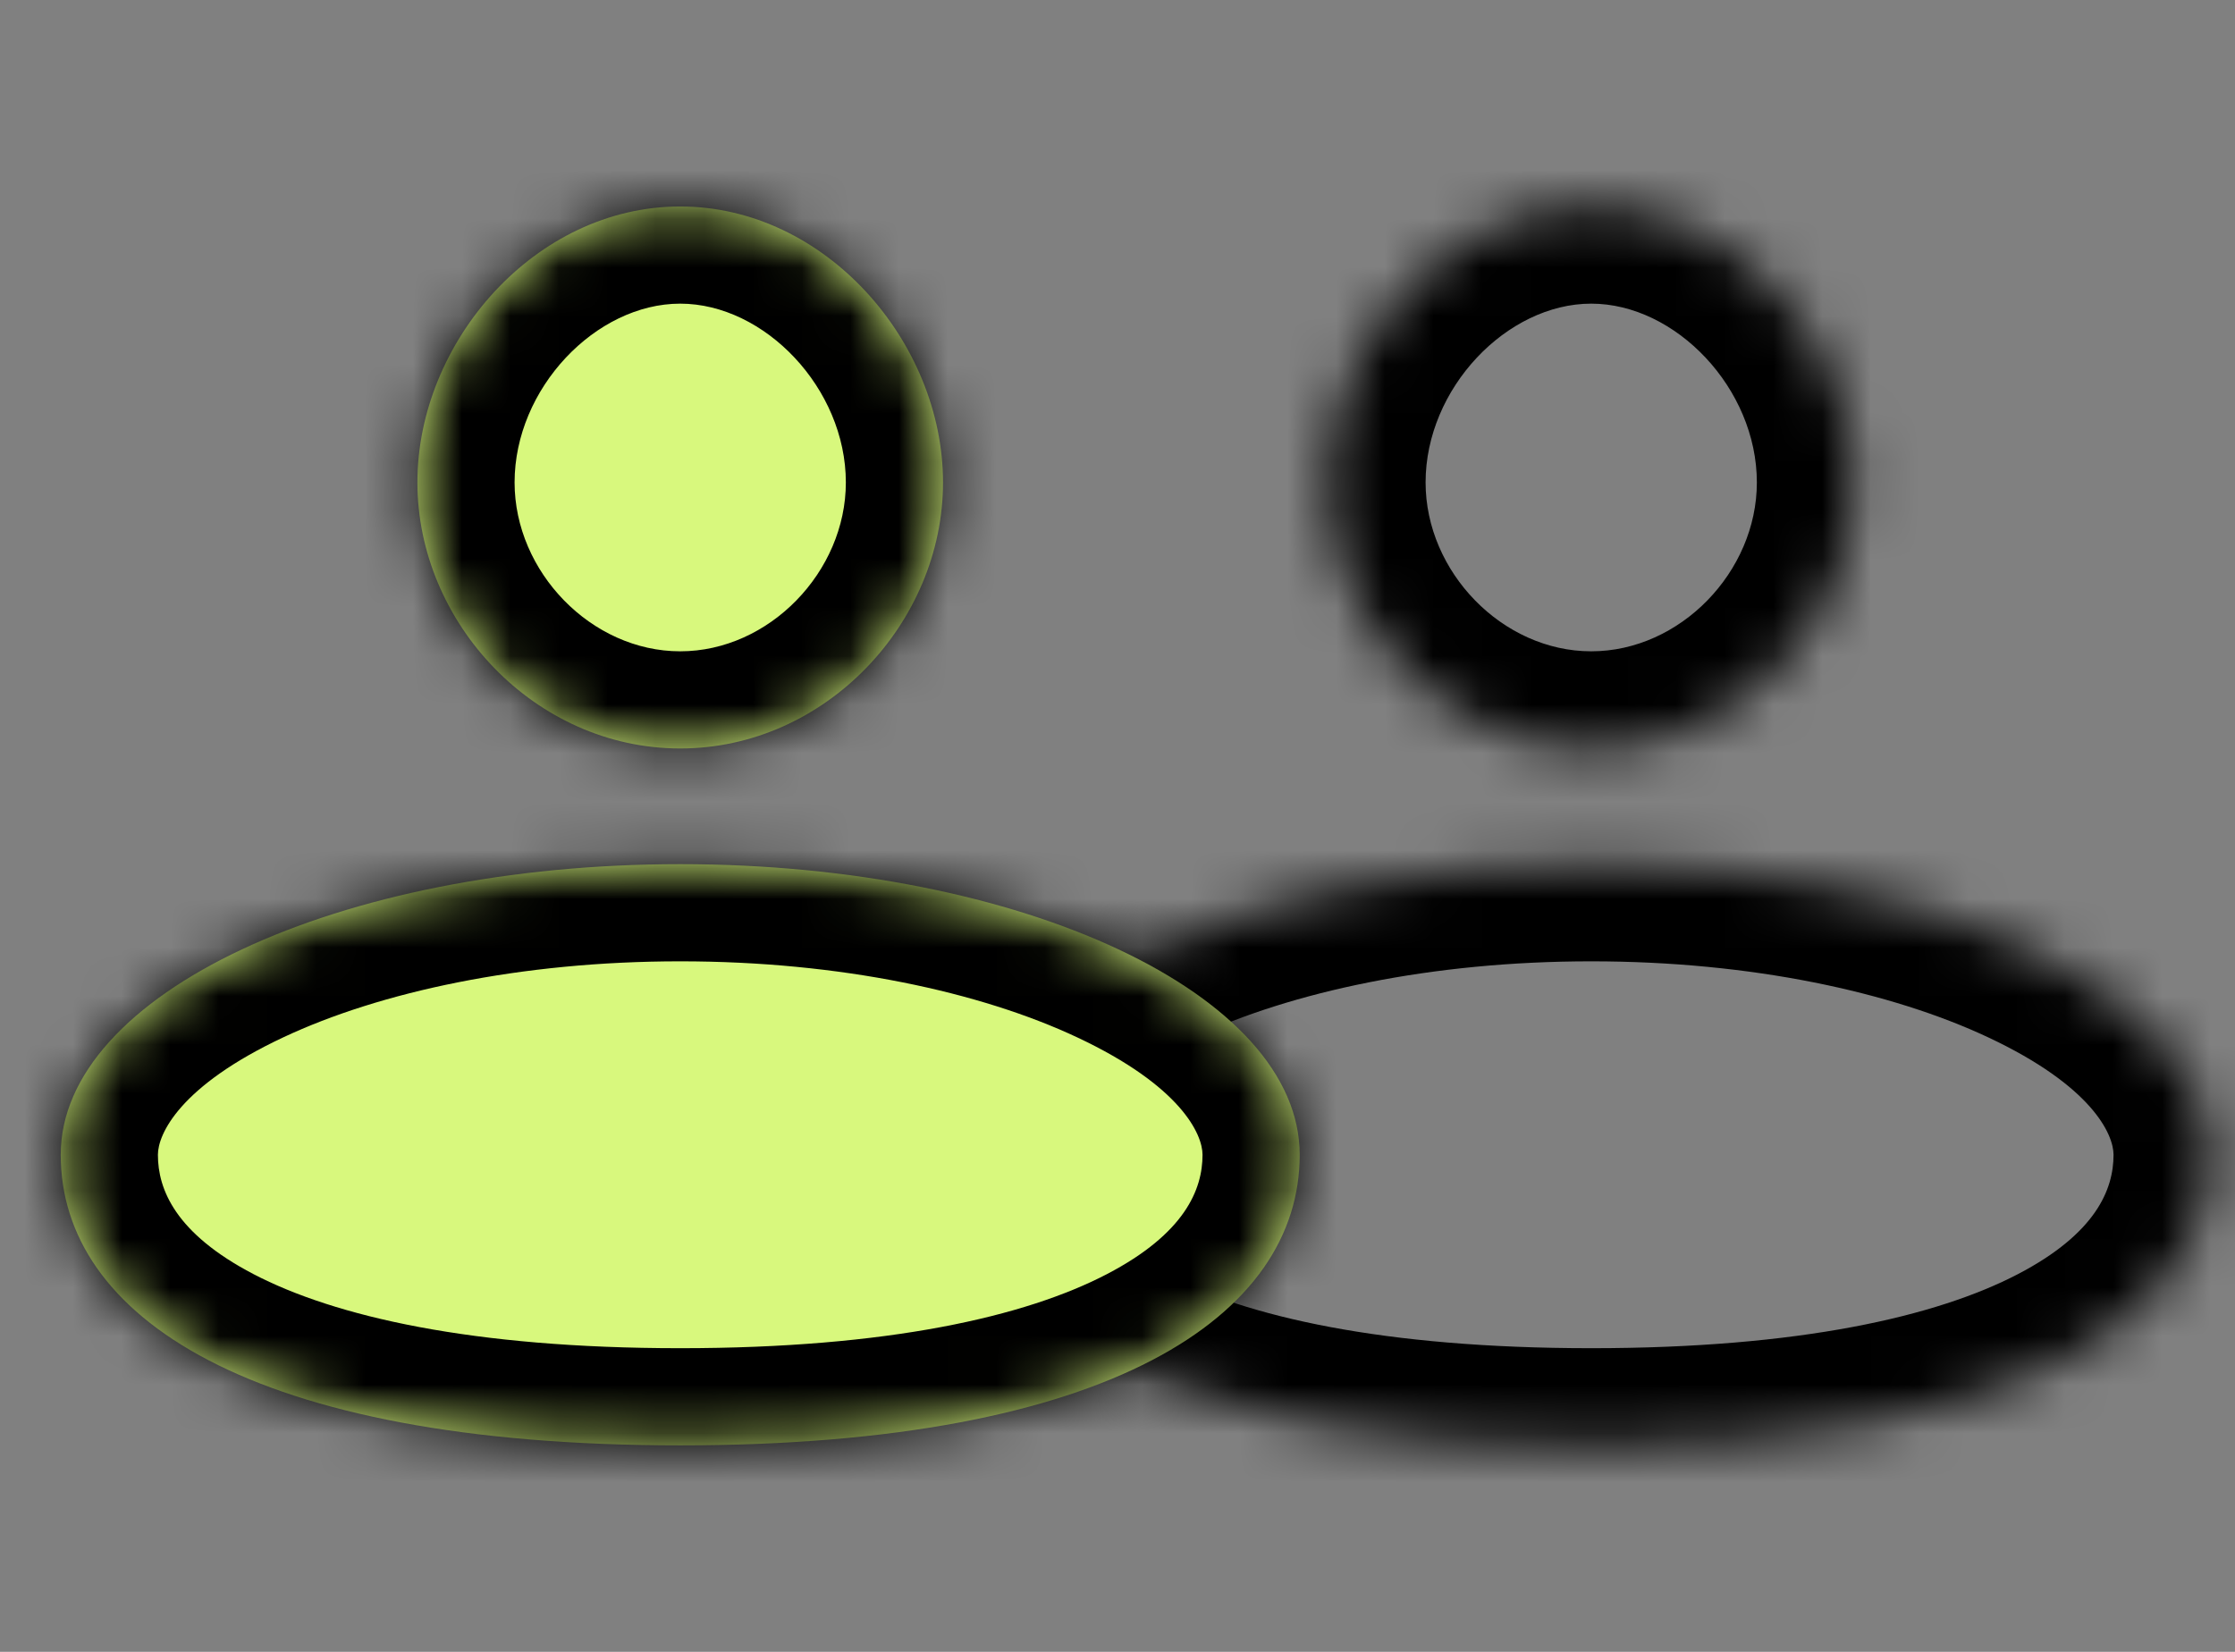
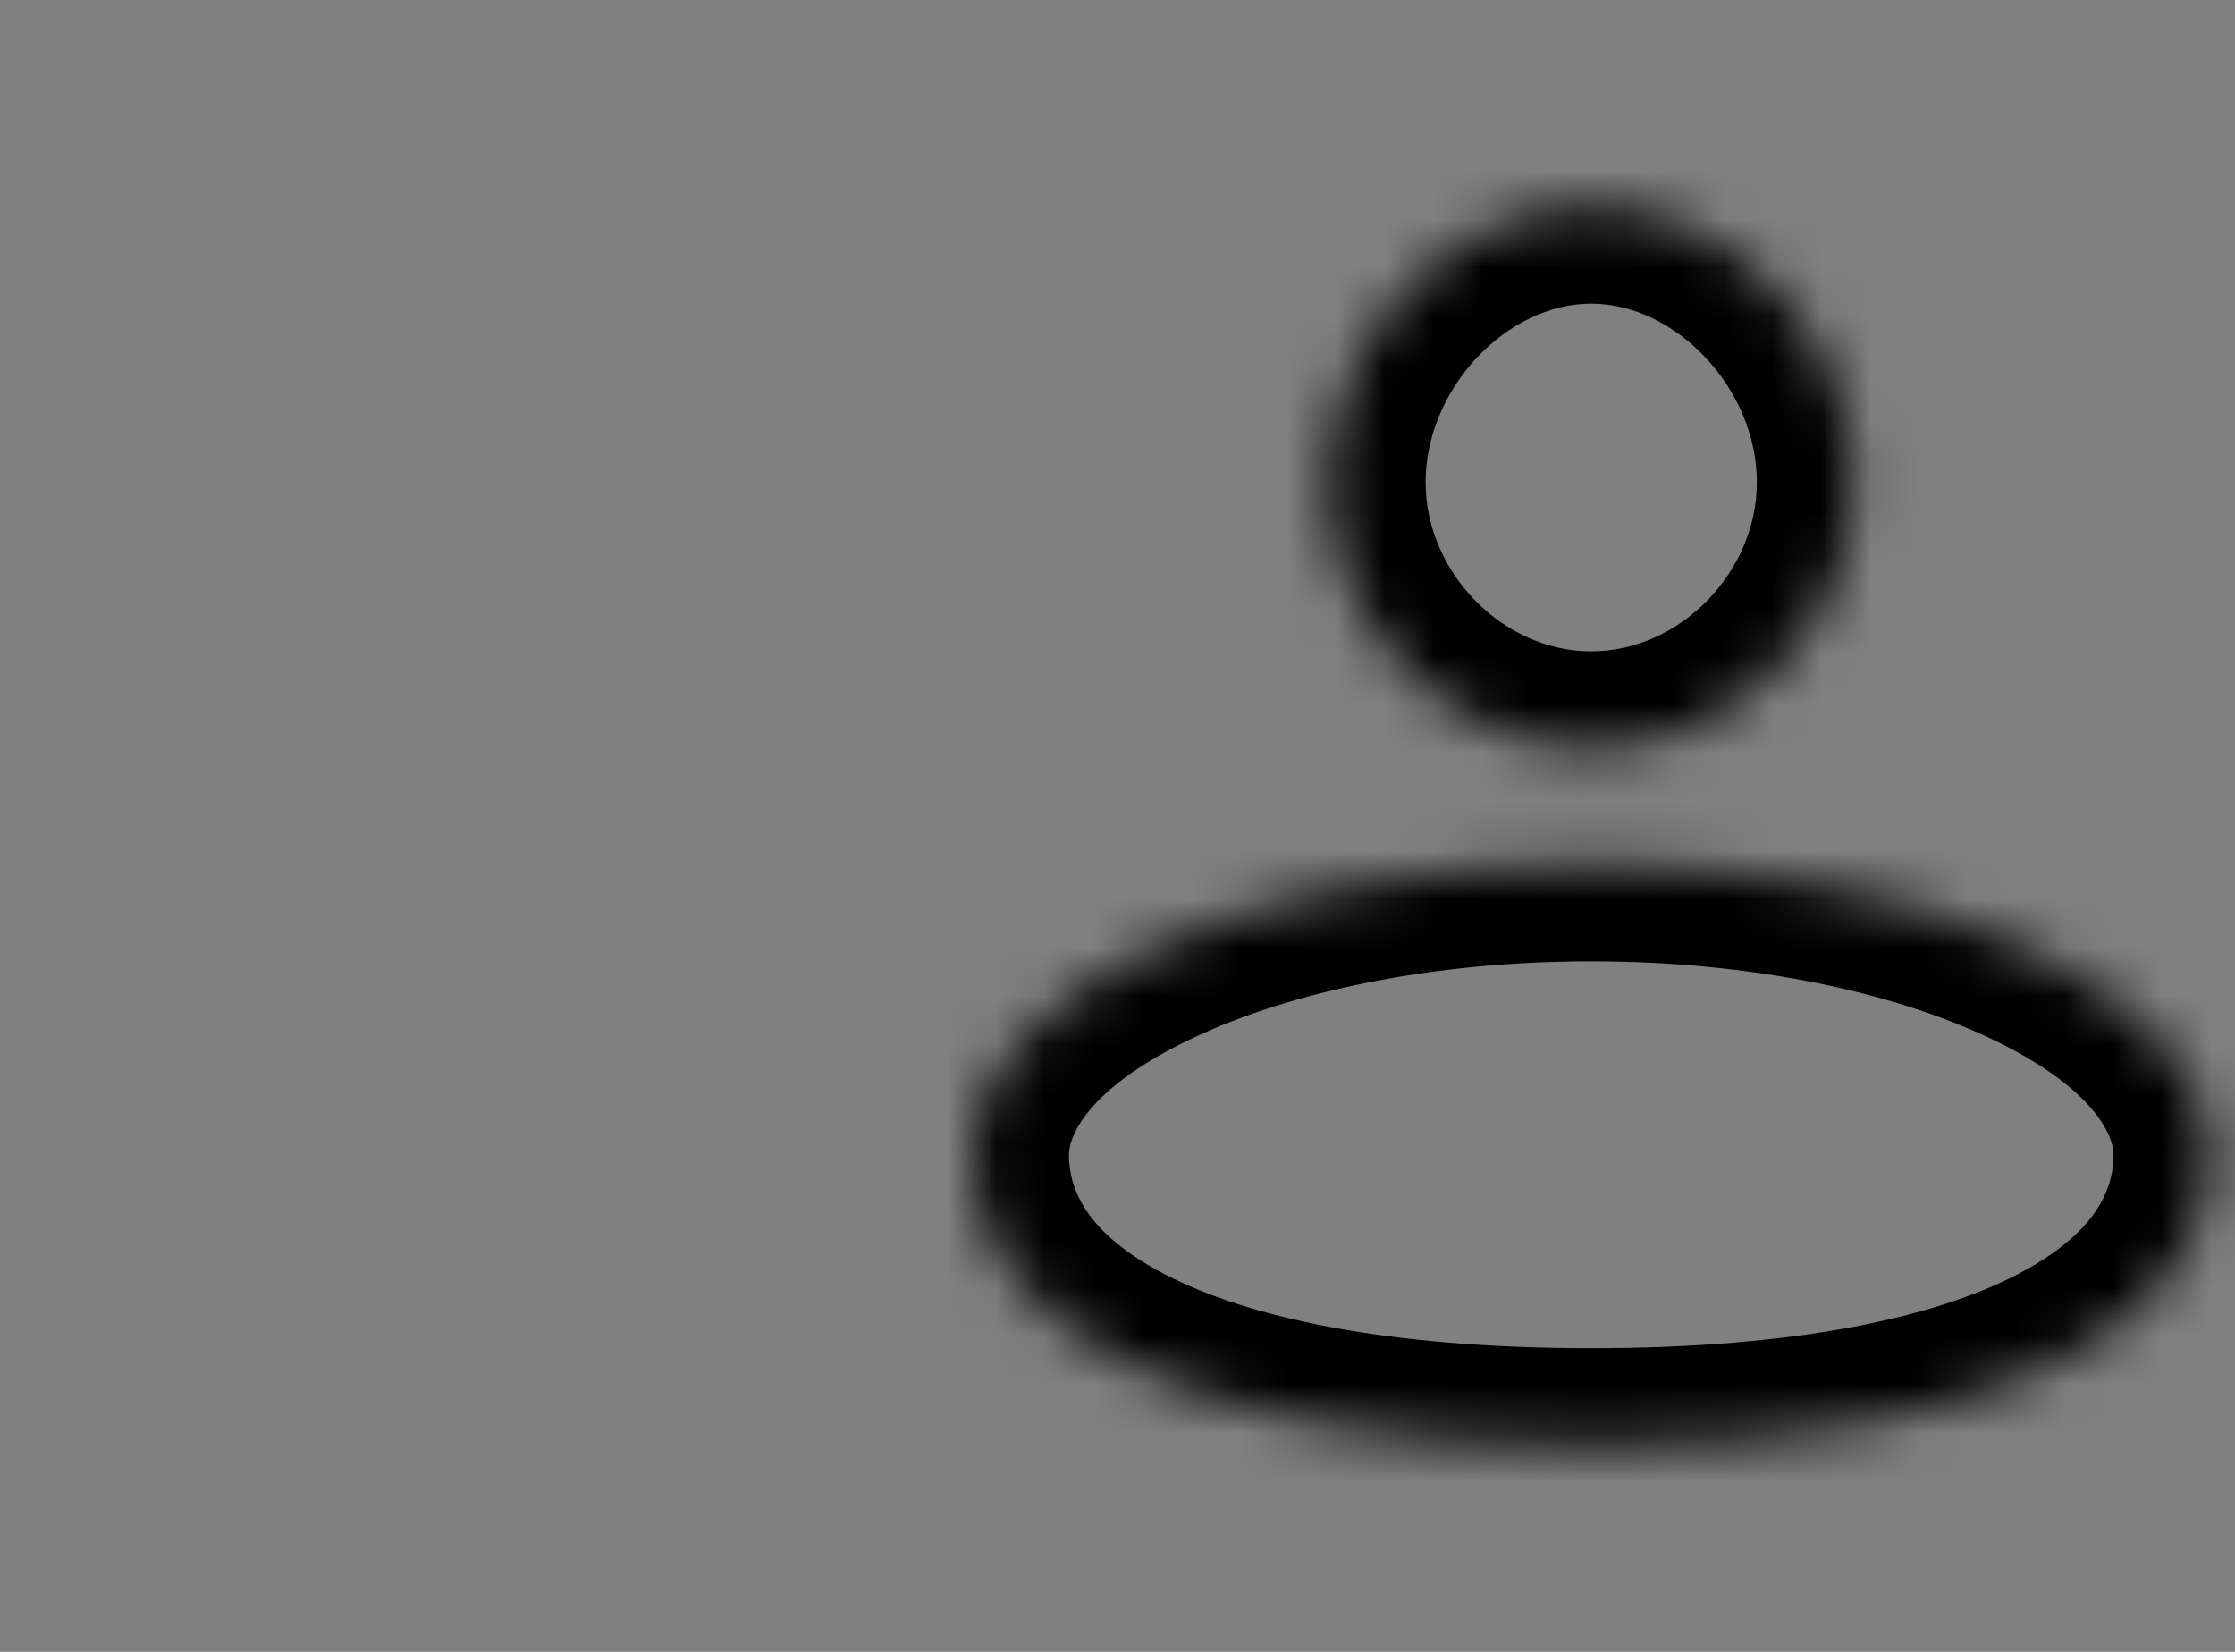
<svg xmlns="http://www.w3.org/2000/svg" width="46" height="34" viewBox="0 0 46 34" fill="none">
  <rect x="0" y="0" width="46" height="34" fill="#808080" stroke="none" />
  <mask id="path-1-inside-1_830_2355" fill="white">
    <path d="M38.159 9.93C38.159 12.821 35.737 15.406 32.75 15.406C29.763 15.406 27.341 12.821 27.341 9.93C27.341 7.04 29.763 4.25 32.75 4.25C35.737 4.25 38.159 7.04 38.159 9.93Z" />
    <path d="M45.5 23.769C45.5 27.072 41.636 29.75 32.75 29.75C23.864 29.75 20 27.072 20 23.769C20 20.465 25.708 17.787 32.75 17.787C39.792 17.787 45.5 20.465 45.5 23.769Z" />
  </mask>
  <path d="M36.159 9.93C36.159 11.771 34.579 13.406 32.75 13.406V17.406C36.896 17.406 40.159 13.87 40.159 9.93H36.159ZM32.75 13.406C30.921 13.406 29.341 11.771 29.341 9.93H25.341C25.341 13.87 28.604 17.406 32.75 17.406V13.406ZM29.341 9.93C29.341 7.994 31.012 6.25 32.75 6.25V2.25C28.513 2.25 25.341 6.086 25.341 9.93H29.341ZM32.75 6.25C34.488 6.25 36.159 7.994 36.159 9.93H40.159C40.159 6.086 36.987 2.25 32.75 2.25V6.25ZM43.5 23.769C43.5 24.481 43.14 25.387 41.533 26.225C39.86 27.097 37.038 27.75 32.75 27.75L32.75 31.75C37.349 31.75 40.902 31.065 43.382 29.772C45.928 28.445 47.5 26.36 47.5 23.769H43.5ZM32.75 27.75C28.462 27.75 25.64 27.097 23.967 26.225C22.36 25.387 22 24.481 22 23.769H18C18 26.36 19.572 28.445 22.118 29.772C24.598 31.065 28.151 31.75 32.75 31.75L32.75 27.75ZM22 23.769C22 23.35 22.438 22.356 24.584 21.35C26.57 20.418 29.455 19.787 32.75 19.787V15.787C29.003 15.787 25.513 16.495 22.885 17.728C20.416 18.887 18 20.884 18 23.769H22ZM32.75 19.787C36.045 19.787 38.93 20.418 40.916 21.35C43.062 22.356 43.5 23.35 43.5 23.769H47.5C47.5 20.884 45.084 18.887 42.615 17.728C39.987 16.495 36.497 15.787 32.75 15.787V19.787Z" fill="black" mask="url(#path-1-inside-1_830_2355)" />
  <mask id="path-3-inside-2_830_2355" fill="white">
    <path d="M19.409 9.93C19.409 12.821 16.987 15.406 14 15.406C11.013 15.406 8.591 12.821 8.591 9.93C8.591 7.04 11.013 4.25 14 4.25C16.987 4.25 19.409 7.04 19.409 9.93Z" />
-     <path d="M26.75 23.769C26.75 27.072 22.886 29.75 14 29.75C5.114 29.75 1.25 27.072 1.25 23.769C1.25 20.465 6.958 17.787 14 17.787C21.042 17.787 26.75 20.465 26.75 23.769Z" />
+     <path d="M26.75 23.769C26.75 27.072 22.886 29.75 14 29.75C5.114 29.75 1.25 27.072 1.25 23.769C1.25 20.465 6.958 17.787 14 17.787C21.042 17.787 26.75 20.465 26.75 23.769" />
  </mask>
-   <path d="M19.409 9.93C19.409 12.821 16.987 15.406 14 15.406C11.013 15.406 8.591 12.821 8.591 9.93C8.591 7.04 11.013 4.25 14 4.25C16.987 4.25 19.409 7.04 19.409 9.93Z" fill="#D8F87D" />
-   <path d="M26.75 23.769C26.75 27.072 22.886 29.75 14 29.75C5.114 29.75 1.25 27.072 1.25 23.769C1.25 20.465 6.958 17.787 14 17.787C21.042 17.787 26.75 20.465 26.75 23.769Z" fill="#D8F87D" />
-   <path d="M17.409 9.93C17.409 11.771 15.829 13.406 14 13.406V17.406C18.146 17.406 21.409 13.87 21.409 9.93H17.409ZM14 13.406C12.171 13.406 10.591 11.771 10.591 9.93H6.591C6.591 13.87 9.854 17.406 14 17.406V13.406ZM10.591 9.93C10.591 7.994 12.262 6.25 14 6.25V2.25C9.763 2.25 6.591 6.086 6.591 9.93H10.591ZM14 6.25C15.738 6.25 17.409 7.994 17.409 9.93H21.409C21.409 6.086 18.237 2.25 14 2.25V6.25ZM24.75 23.769C24.75 24.481 24.39 25.387 22.783 26.225C21.11 27.097 18.288 27.75 14 27.75L14 31.75C18.599 31.75 22.152 31.065 24.632 29.772C27.178 28.445 28.75 26.36 28.75 23.769H24.75ZM14 27.75C9.712 27.75 6.89 27.097 5.217 26.225C3.61 25.387 3.25 24.481 3.25 23.769H-0.75C-0.75 26.36 0.822 28.445 3.368 29.772C5.848 31.065 9.402 31.75 14 31.75L14 27.75ZM3.25 23.769C3.25 23.35 3.688 22.356 5.834 21.35C7.82 20.418 10.705 19.787 14 19.787V15.787C10.253 15.787 6.763 16.495 4.135 17.728C1.666 18.887 -0.75 20.884 -0.75 23.769H3.25ZM14 19.787C17.295 19.787 20.18 20.418 22.166 21.35C24.312 22.356 24.75 23.35 24.75 23.769H28.75C28.75 20.884 26.334 18.887 23.865 17.728C21.237 16.495 17.747 15.787 14 15.787V19.787Z" fill="black" mask="url(#path-3-inside-2_830_2355)" />
</svg>